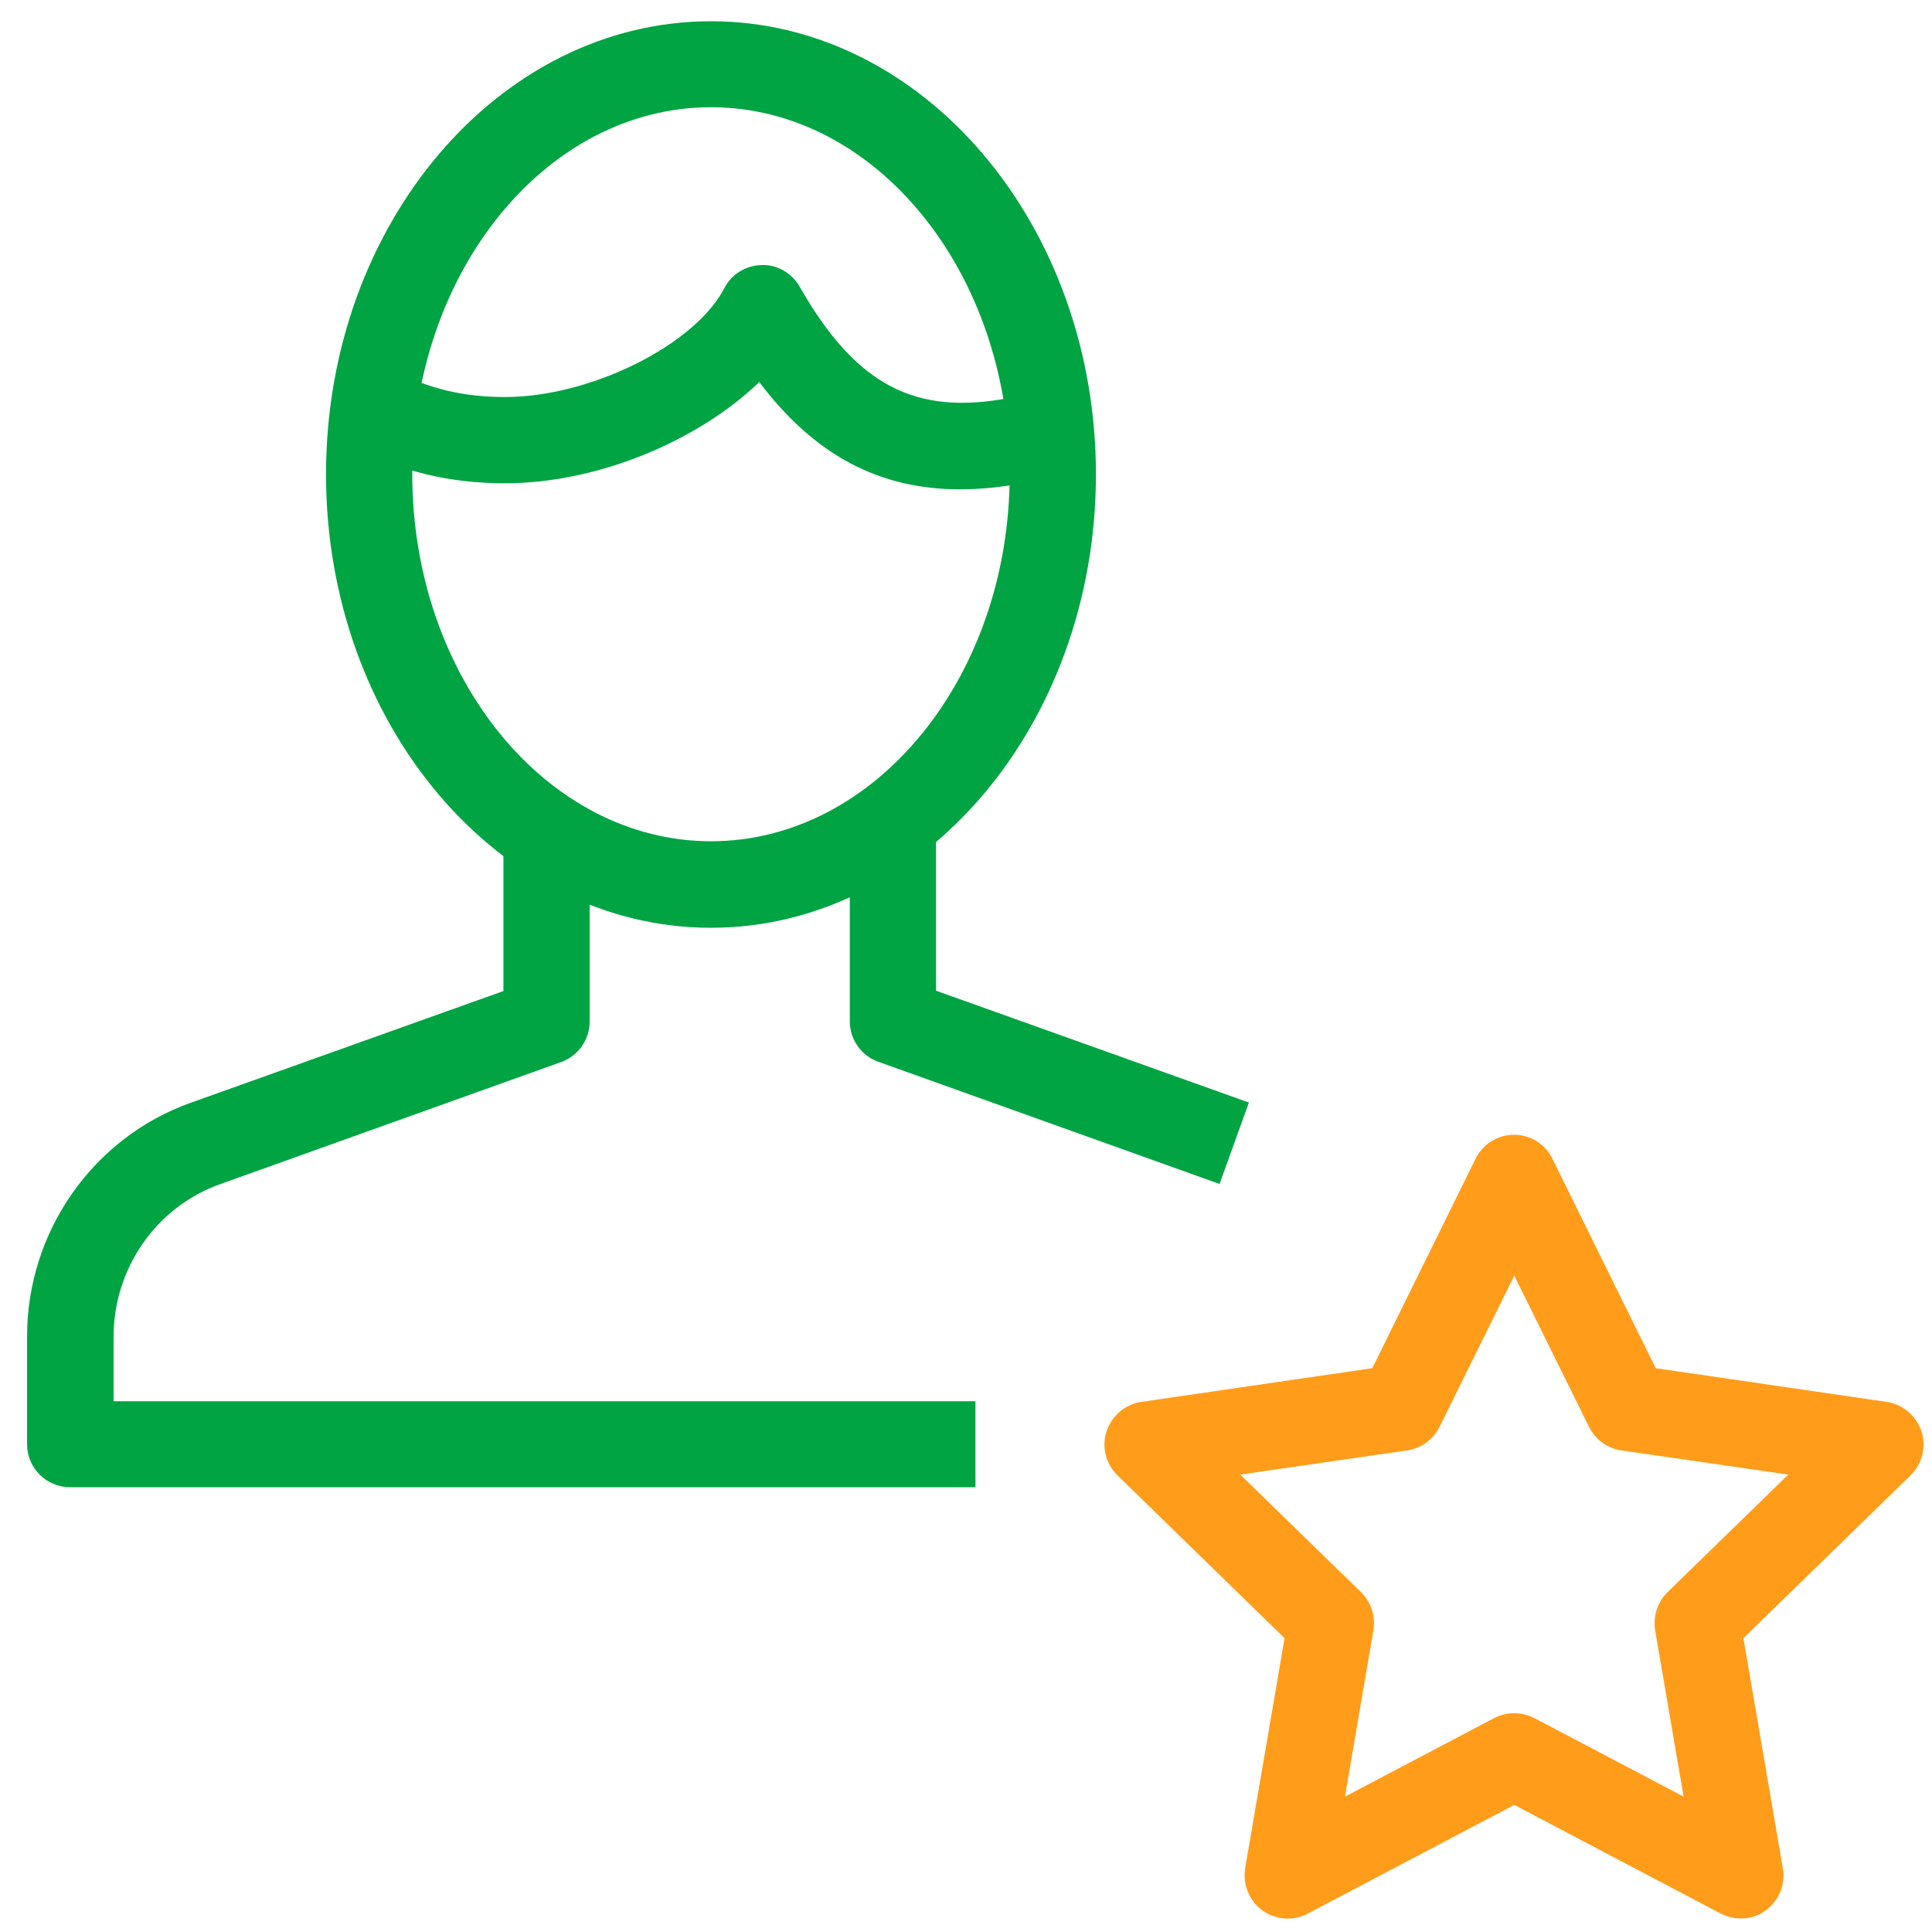
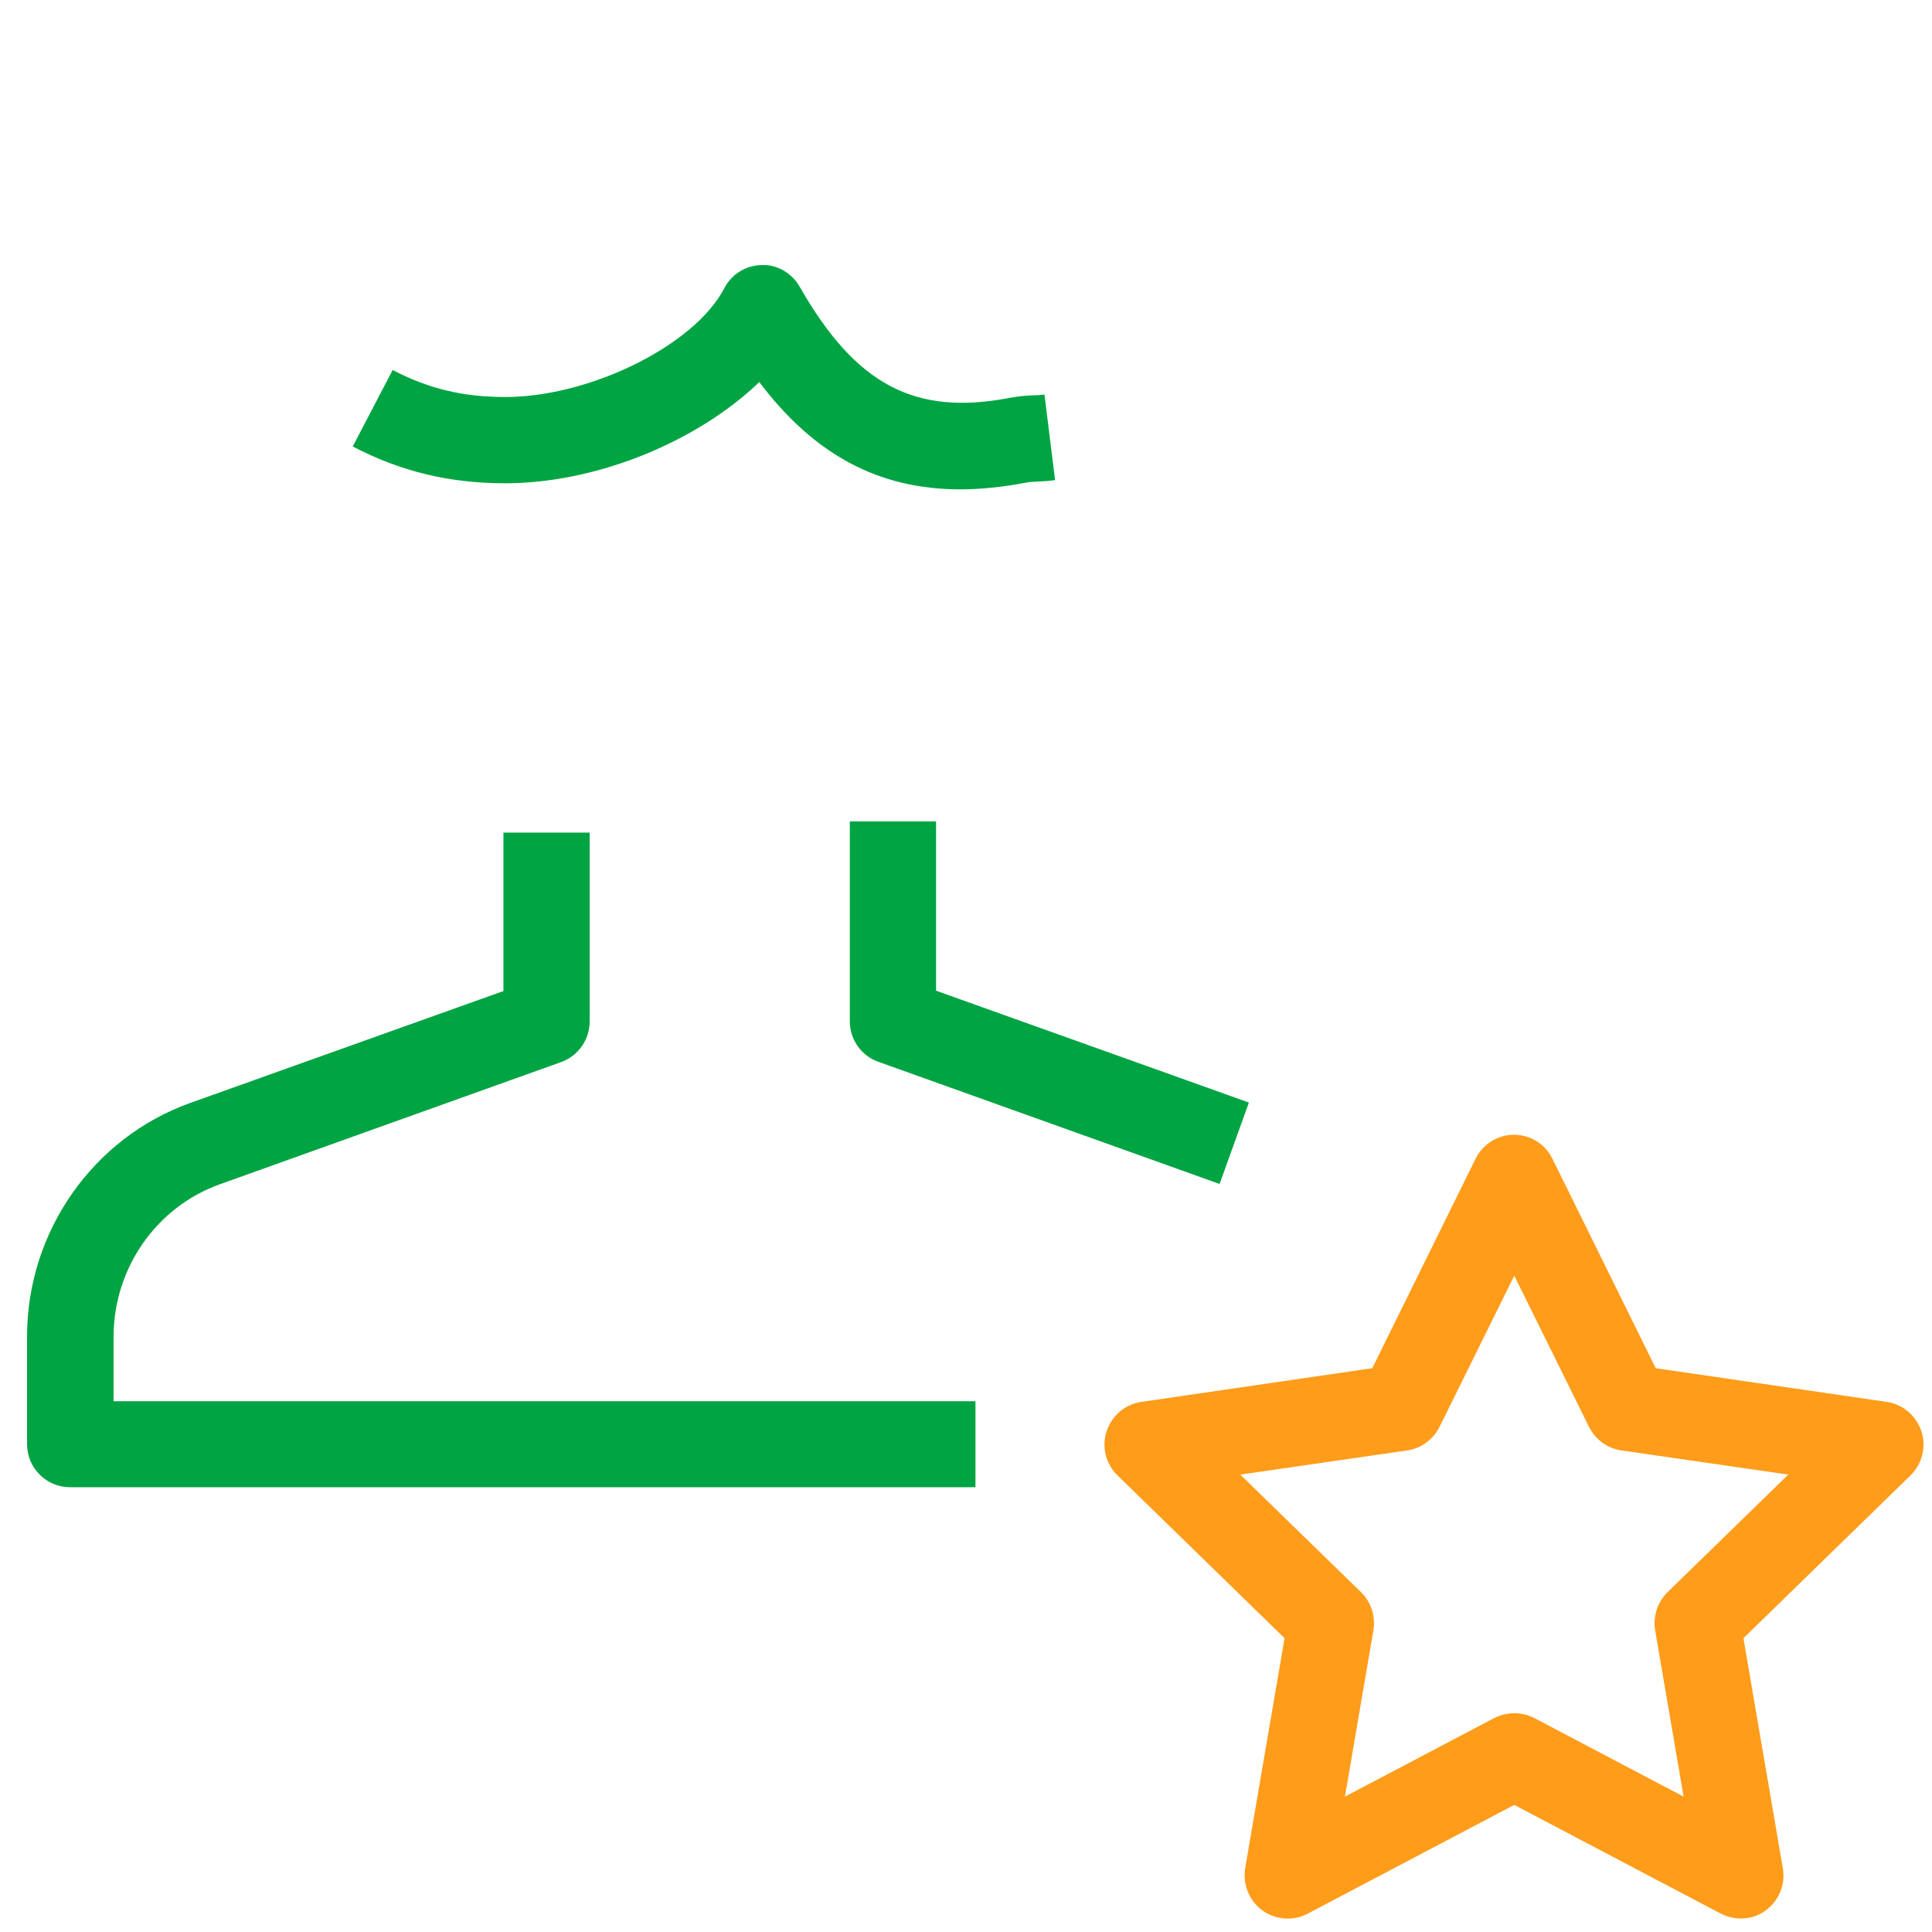
<svg xmlns="http://www.w3.org/2000/svg" width="28" height="28" viewBox="0 0 28 28" fill="none">
  <g id="Iconos">
    <g id="Group">
      <g id="Group_2">
        <path id="Vector" d="M17.675 17.159L12.729 15.388C12.479 15.3 12.316 15.063 12.316 14.8V11.904H13.566V14.358L18.1 15.979L17.675 17.159Z" fill="#00A443" />
      </g>
      <g id="Group_3">
        <path id="Vector_2" d="M14.133 21.554H1.017C0.671 21.554 0.392 21.275 0.392 20.929V19.371C0.392 17.85 1.346 16.488 2.762 15.983L7.296 14.363V12.067H8.546V14.804C8.546 15.067 8.379 15.304 8.133 15.392L3.187 17.163C2.267 17.492 1.646 18.379 1.646 19.375V20.308H14.137V21.554H14.133Z" fill="#00A443" />
      </g>
      <g id="Group_4">
-         <path id="Vector_3" d="M10.304 13.446C7.229 13.446 4.725 10.5 4.725 6.875C4.725 3.254 7.229 0.308 10.304 0.308C13.379 0.308 15.883 3.254 15.883 6.875C15.883 10.496 13.383 13.446 10.304 13.446ZM10.304 1.554C7.917 1.554 5.975 3.942 5.975 6.871C5.975 9.804 7.917 12.192 10.304 12.192C12.692 12.192 14.633 9.804 14.633 6.871C14.633 3.942 12.692 1.554 10.304 1.554Z" fill="#00A443" />
-       </g>
+         </g>
      <g id="Group_5">
        <path id="Vector_4" d="M13.916 7.092C12.737 7.092 11.8 6.592 11.004 5.537C10.117 6.392 8.658 7.004 7.321 7.004C6.512 7.004 5.808 6.833 5.112 6.471L5.691 5.362C6.208 5.633 6.712 5.754 7.321 5.754C8.554 5.754 10.066 5.004 10.496 4.179C10.6 3.975 10.808 3.846 11.037 3.842C11.258 3.829 11.479 3.958 11.591 4.158C12.404 5.579 13.258 6.029 14.629 5.767C14.758 5.742 14.871 5.733 14.987 5.729C15.037 5.729 15.087 5.725 15.137 5.717L15.291 6.958C15.204 6.971 15.125 6.975 15.046 6.979C14.987 6.983 14.929 6.983 14.862 6.996C14.533 7.058 14.216 7.092 13.916 7.092Z" fill="#00A443" />
      </g>
      <g id="Group_6">
        <path id="Vector_5" d="M25.229 27.804C25.129 27.804 25.029 27.779 24.938 27.733L21.946 26.158L18.954 27.733C18.746 27.846 18.488 27.825 18.296 27.688C18.104 27.546 18.009 27.312 18.046 27.075L18.617 23.742L16.196 21.383C16.025 21.217 15.963 20.967 16.038 20.742C16.113 20.517 16.308 20.35 16.542 20.317L19.888 19.829L21.384 16.796C21.488 16.583 21.704 16.446 21.942 16.446C22.179 16.446 22.396 16.579 22.5 16.796L23.996 19.829L27.342 20.317C27.575 20.35 27.771 20.517 27.846 20.742C27.921 20.967 27.858 21.217 27.688 21.383L25.267 23.742L25.838 27.075C25.879 27.308 25.784 27.546 25.588 27.688C25.488 27.767 25.358 27.804 25.229 27.804ZM21.946 24.829C22.046 24.829 22.146 24.854 22.238 24.9L24.4 26.038L23.988 23.629C23.954 23.425 24.021 23.221 24.167 23.075L25.917 21.371L23.5 21.021C23.296 20.992 23.121 20.863 23.029 20.679L21.946 18.488L20.863 20.679C20.771 20.863 20.596 20.992 20.392 21.021L17.975 21.371L19.725 23.075C19.871 23.217 19.938 23.425 19.904 23.629L19.492 26.038L21.654 24.9C21.746 24.854 21.846 24.829 21.946 24.829Z" fill="#FF9C1A" />
      </g>
    </g>
  </g>
</svg>